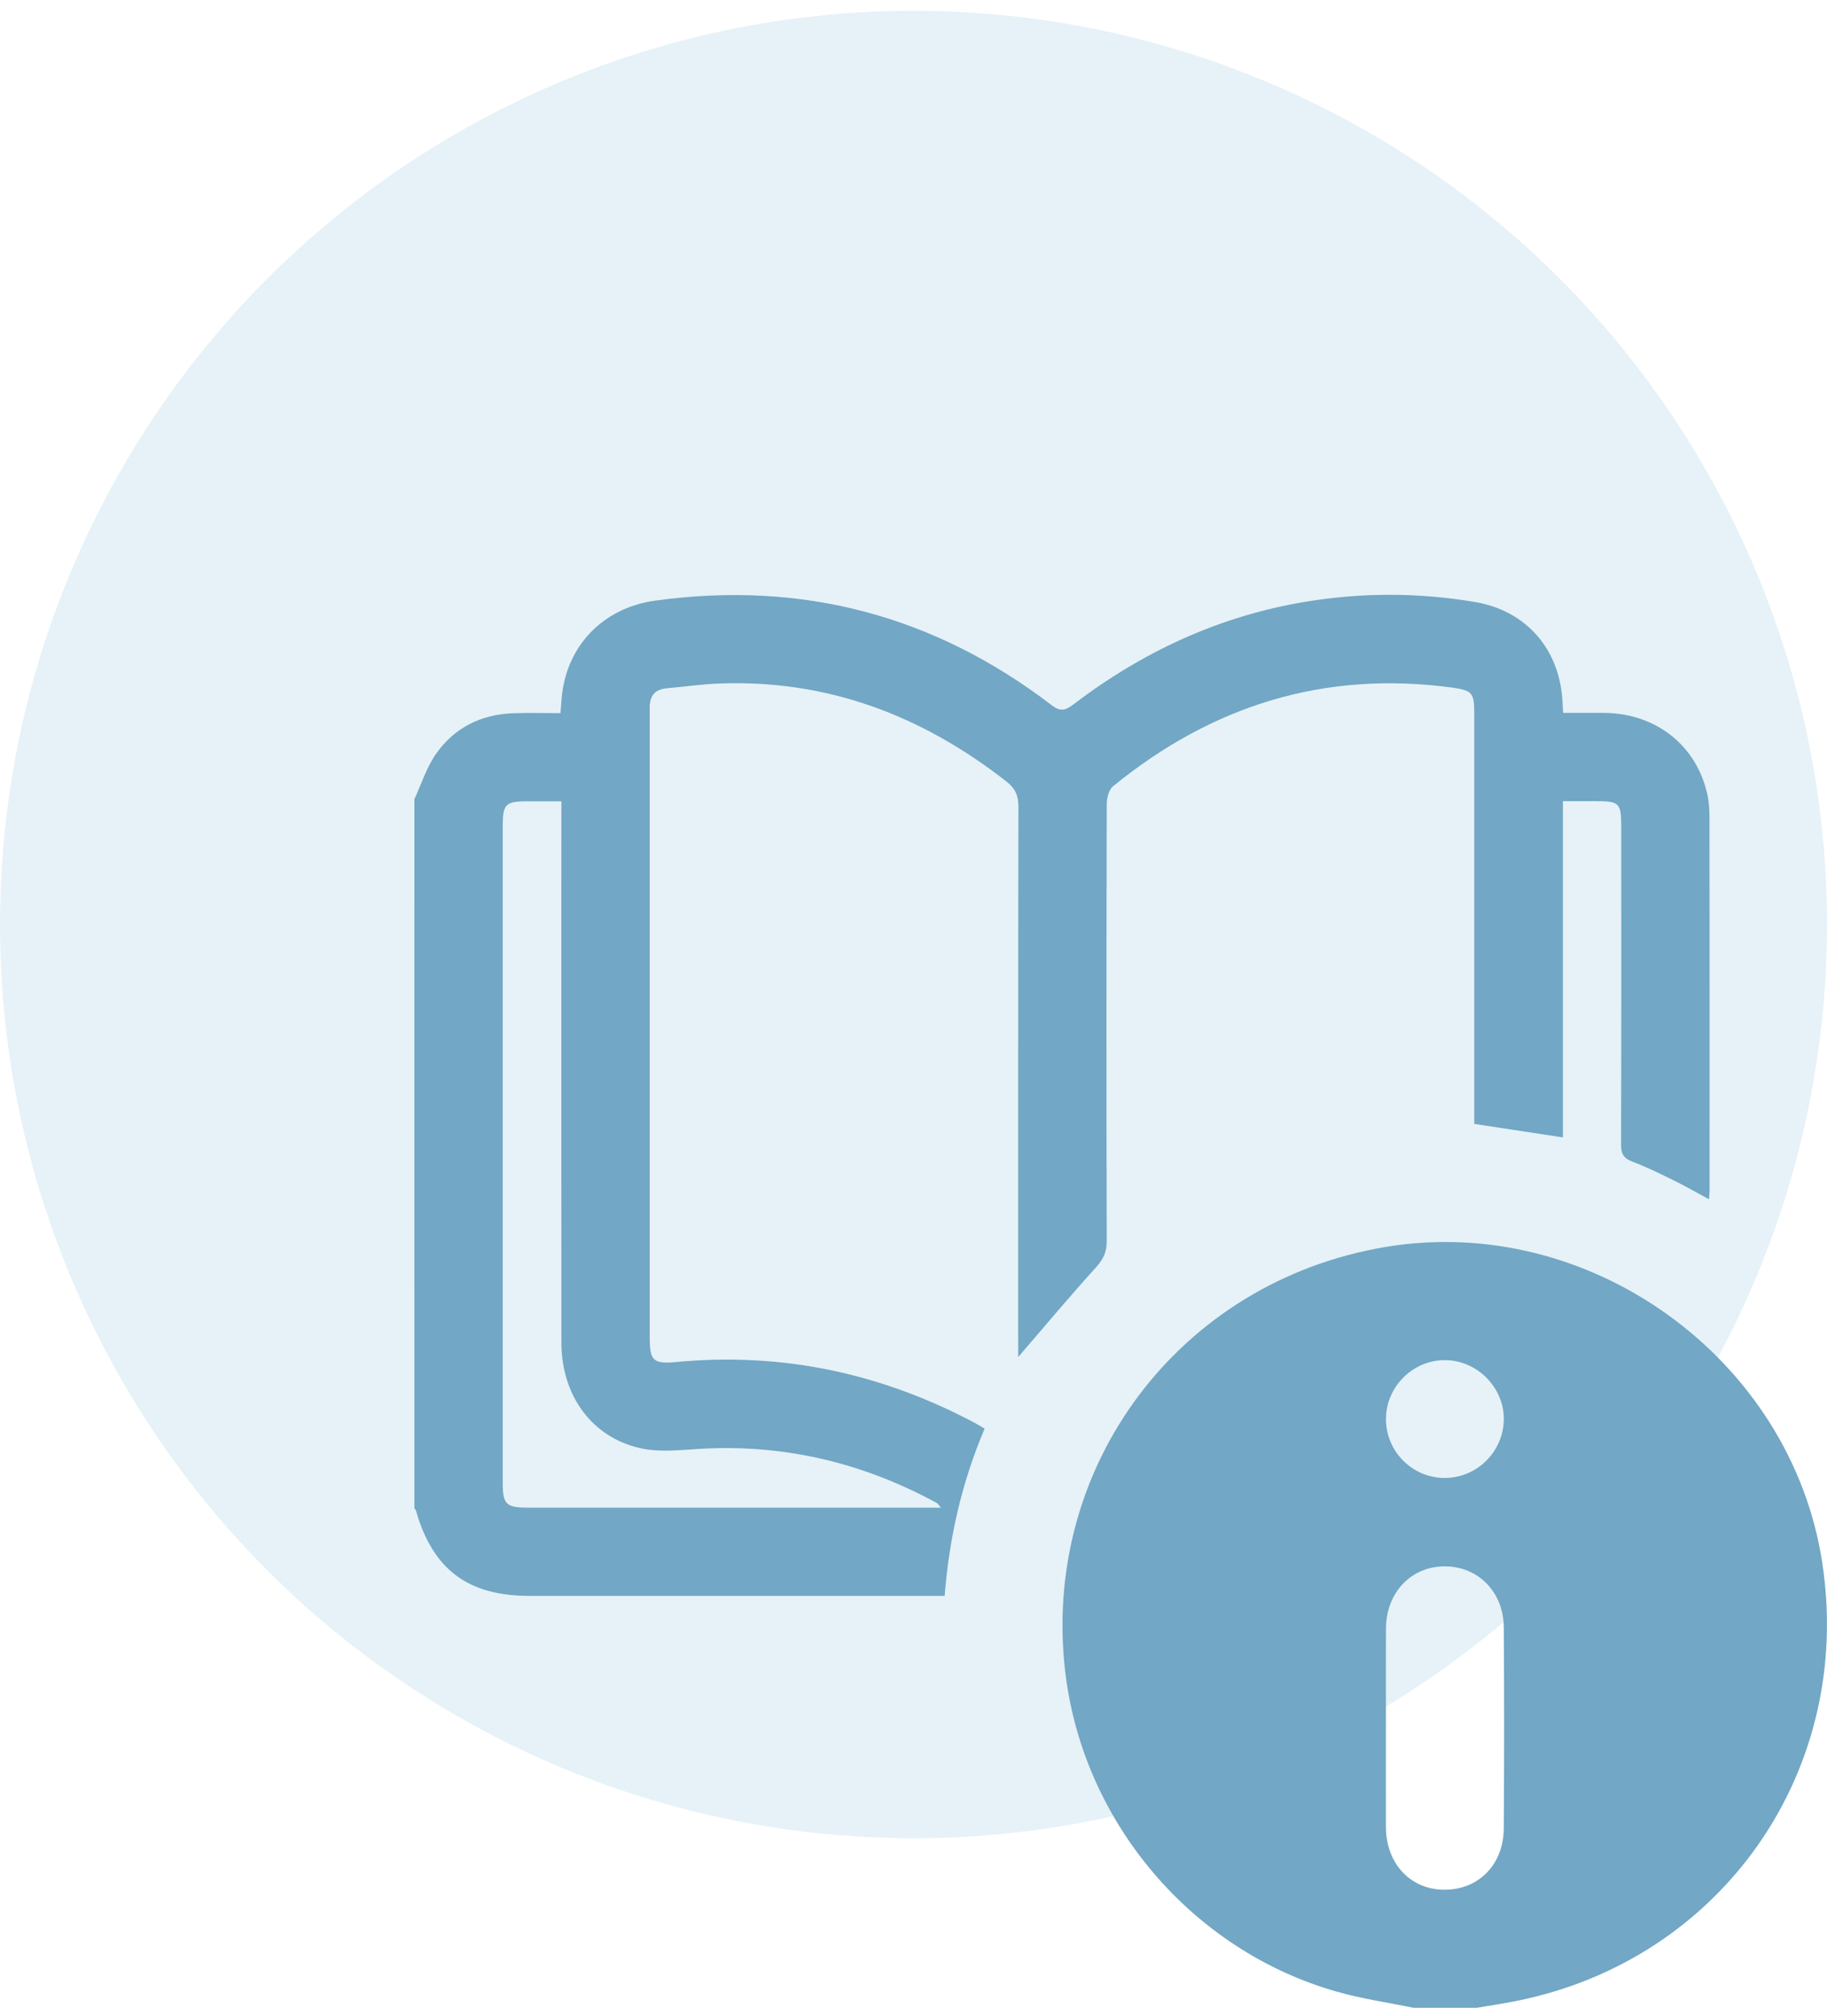
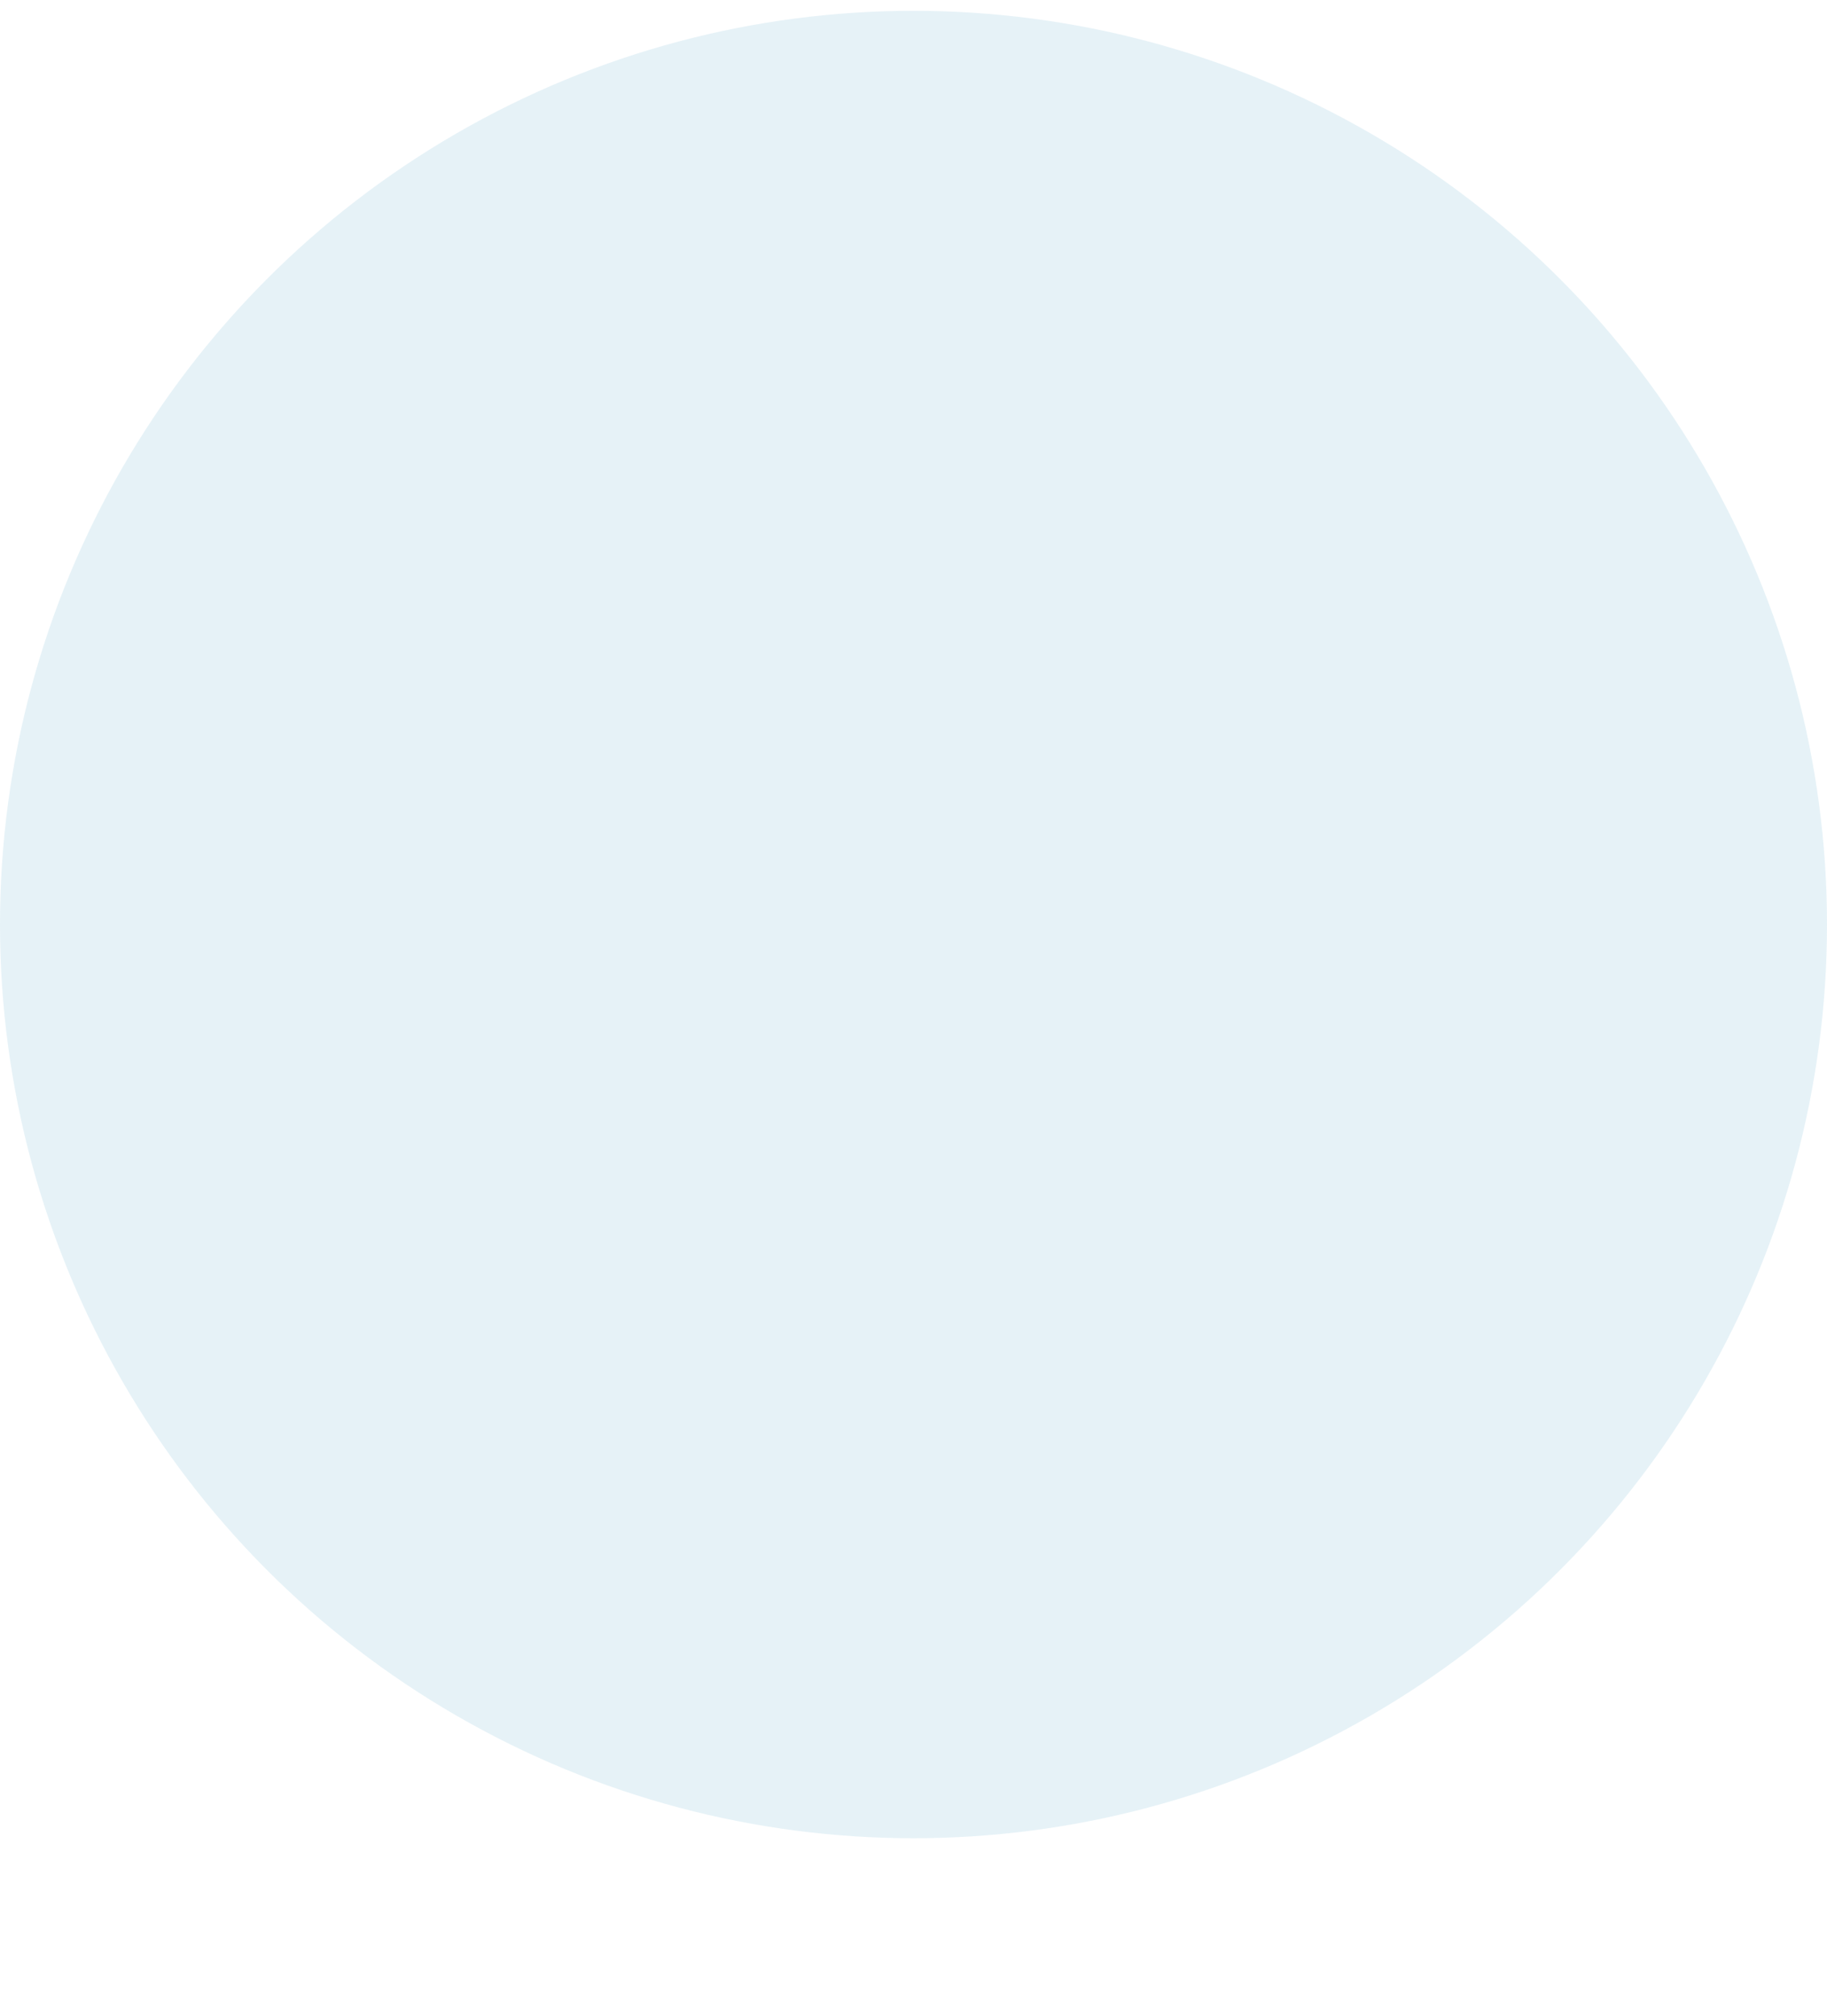
<svg xmlns="http://www.w3.org/2000/svg" fill="none" viewBox="0 0 97 107" height="107" width="97">
  <circle fill-opacity="0.1" fill="#007FAD" r="48.5" cy="49.074" cx="48.5" />
  <g clip-path="url(#clip0_7405_22897)">
    <path fill="#72A7C5" d="M22 42.42C22.376 41.612 22.648 40.731 23.153 40.011C24.116 38.64 25.518 37.931 27.206 37.861C28.032 37.828 28.86 37.855 29.756 37.855C29.782 37.534 29.799 37.276 29.823 37.018C30.083 34.247 32.045 32.259 34.79 31.881C42.585 30.809 49.602 32.662 55.843 37.438C56.293 37.783 56.562 37.716 56.965 37.409C60.633 34.613 64.704 32.711 69.277 31.948C72.29 31.445 75.311 31.447 78.316 31.956C81.092 32.425 82.865 34.548 82.961 37.354C82.965 37.475 82.975 37.597 82.991 37.841C83.737 37.841 84.482 37.832 85.226 37.841C87.951 37.886 90.085 39.589 90.651 42.185C90.739 42.587 90.761 43.009 90.761 43.42C90.767 50.01 90.767 56.601 90.765 63.191C90.765 63.312 90.751 63.434 90.735 63.659C90.101 63.316 89.523 62.982 88.926 62.688C88.183 62.322 87.439 61.95 86.665 61.661C86.192 61.483 86.064 61.234 86.066 60.749C86.084 55.135 86.078 49.521 86.076 43.907C86.076 42.616 85.986 42.526 84.71 42.526C84.153 42.526 83.597 42.526 82.979 42.526V60.375C81.383 60.133 79.856 59.898 78.272 59.657V58.79C78.272 51.809 78.272 44.829 78.272 37.847C78.272 36.783 78.165 36.644 77.092 36.497C70.318 35.579 64.349 37.45 59.095 41.735C58.87 41.919 58.762 42.361 58.76 42.684C58.742 50.421 58.738 58.16 58.76 65.897C58.76 66.484 58.56 66.864 58.171 67.292C56.769 68.838 55.432 70.441 54.058 72.035C54.058 71.846 54.058 71.57 54.058 71.296C54.058 61.8 54.052 52.306 54.071 42.812C54.071 42.213 53.893 41.841 53.419 41.471C48.934 37.967 43.911 36.061 38.165 36.282C37.241 36.317 36.319 36.454 35.395 36.534C34.764 36.589 34.492 36.947 34.494 37.554C34.494 37.7 34.494 37.847 34.494 37.994C34.494 48.977 34.494 59.962 34.494 70.946C34.494 72.233 34.659 72.415 35.943 72.294C41.55 71.769 46.812 72.898 51.767 75.536C51.916 75.614 52.059 75.706 52.278 75.834C51.072 78.657 50.397 81.606 50.154 84.711H49.22C42.186 84.711 35.154 84.711 28.12 84.711C24.841 84.711 22.979 83.312 22.082 80.181C22.07 80.138 22.029 80.101 22.002 80.062C22 67.515 22 54.967 22 42.42ZM49.958 80.027C49.809 79.855 49.784 79.808 49.747 79.786C45.773 77.618 41.538 76.62 37.004 76.916C36.058 76.976 35.078 77.078 34.163 76.904C31.505 76.395 29.809 74.143 29.807 71.272C29.799 62.021 29.805 52.769 29.805 43.52C29.805 43.213 29.805 42.904 29.805 42.532C29.151 42.532 28.594 42.532 28.038 42.532C26.828 42.534 26.691 42.669 26.691 43.874C26.691 55.468 26.691 67.063 26.691 78.657C26.691 79.874 26.847 80.027 28.096 80.029C35.105 80.029 42.114 80.029 49.122 80.029C49.357 80.029 49.592 80.029 49.96 80.029L49.958 80.027Z" />
-     <path fill="#72A7C5" d="M75.048 106.575C73.691 106.295 72.313 106.1 70.984 105.722C63.282 103.536 57.515 96.74 56.562 88.794C55.244 77.821 62.636 68.004 73.584 66.186C84.4 64.39 95.072 72.101 96.743 82.918C98.451 93.974 91.438 104.031 80.495 106.215C79.805 106.352 79.11 106.456 78.419 106.575H75.048ZM73.582 91.633C73.582 93.414 73.578 95.195 73.582 96.977C73.588 98.897 74.852 100.274 76.628 100.308C78.462 100.343 79.825 99.002 79.839 97.061C79.864 93.5 79.866 89.937 79.839 86.376C79.825 84.485 78.457 83.129 76.677 83.143C74.905 83.157 73.594 84.548 73.584 86.438C73.576 88.17 73.584 89.904 73.584 91.635L73.582 91.633ZM76.683 78.451C78.39 78.463 79.807 77.079 79.841 75.371C79.874 73.659 78.417 72.187 76.697 72.197C74.993 72.205 73.588 73.618 73.584 75.322C73.582 77.036 74.972 78.439 76.683 78.451Z" />
  </g>
  <defs>
    <clipPath id="clip0_7405_22897">
-       <rect transform="translate(22 31.574)" fill="white" height="75" width="75" />
-     </clipPath>
+       </clipPath>
  </defs>
</svg>